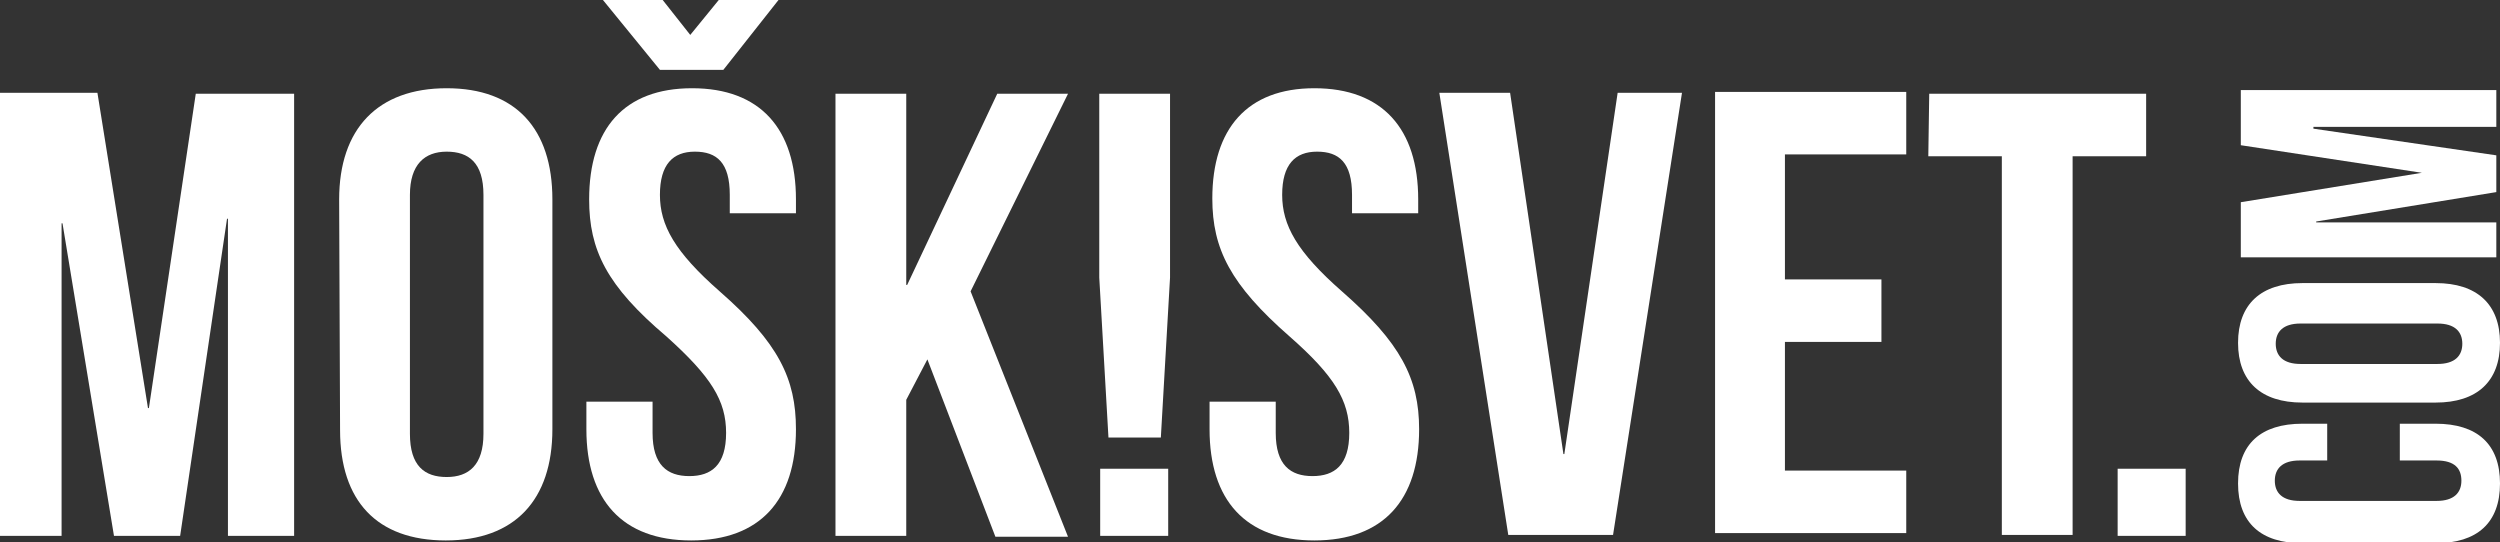
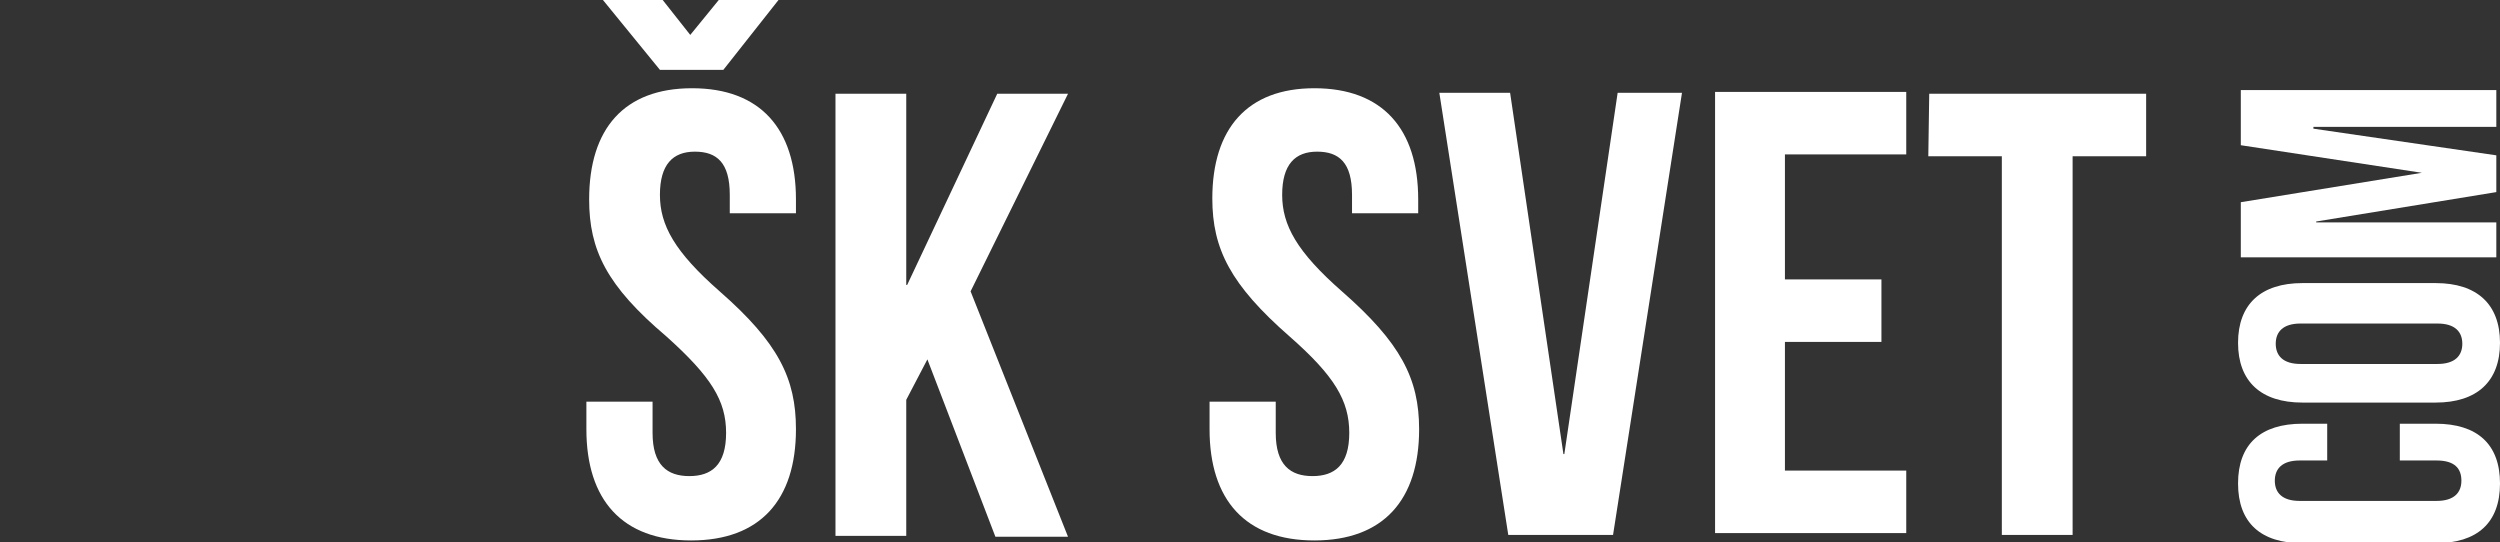
<svg xmlns="http://www.w3.org/2000/svg" version="1.1" id="Layer_1" x="0px" y="0px" viewBox="0 0 272 59" style="enable-background:new 0 0 272 59;" xml:space="preserve">
  <rect x="0" y="0" width="272" height="59" fill="#333333" stroke="none" />
  <style type="text/css">
	.st0{fill:#FFFFFF;}
</style>
  <title>logo-default</title>
-   <path class="st0" d="M16.1,44.4h0.1l5.1-34.2H32v48.1h-7.2V23.8h-0.1l-5.1,34.5h-7.2l-5.6-34H6.7v34H0V10.1h10.6L16.1,44.4z" />
-   <path class="st0" d="M36.9,21.7c0-7.7,4.2-12.1,11.7-12.1S60.1,14,60.1,21.7v25c0,7.7-4.1,12.1-11.6,12.1S37,54.5,37,46.8L36.9,21.7  L36.9,21.7z M44.6,47.2c0,3.5,1.6,4.7,4,4.7s4-1.3,4-4.7v-26c0-3.5-1.6-4.7-4-4.7s-4,1.4-4,4.7V47.2z" />
  <path class="st0" d="M75.3,9.6c7.4,0,11.3,4.4,11.3,12.1v1.5h-7.2v-2c0-3.5-1.4-4.7-3.8-4.7s-3.8,1.4-3.8,4.7s1.6,6.2,6.5,10.5  c6.4,5.6,8.3,9.5,8.3,15c0,7.7-3.9,12.1-11.4,12.1s-11.4-4.4-11.4-12.1v-3h7.2v3.4c0,3.5,1.6,4.7,4,4.7s4-1.2,4-4.7  s-1.6-6.1-6.5-10.5c-6.5-5.5-8.4-9.4-8.4-14.9C64.1,14,67.9,9.6,75.3,9.6z M72.1,0l3,3.8L78.2,0h6.5l-6,7.6h-6.9L65.6,0H72.1z" />
  <path class="st0" d="M100.9,39.1l-2.3,4.4v14.8h-7.7V10.2h7.7V31h0.1l9.8-20.8h7.7l-10.6,21.5l10.6,26.7h-7.9L100.9,39.1z" />
-   <path class="st0" d="M120.6,47.6l-1-17.4v-20h7.7v20l-1,17.4H120.6z M127.1,51v7.3h-7.4V51L127.1,51z" />
  <path class="st0" d="M143,9.6c7.4,0,11.3,4.4,11.3,12.1v1.5h-7.2v-2c0-3.5-1.4-4.7-3.8-4.7s-3.8,1.4-3.8,4.7s1.6,6.2,6.5,10.5  c6.4,5.6,8.4,9.5,8.4,15c0,7.7-3.9,12.1-11.4,12.1s-11.4-4.4-11.4-12.1v-3h7.2v3.4c0,3.5,1.6,4.7,4,4.7s4-1.2,4-4.7  s-1.6-6.2-6.5-10.5c-6.4-5.6-8.4-9.5-8.4-15C131.9,14,135.7,9.6,143,9.6z" />
  <path class="st0" d="M170.1,49.4h0.1l5.8-39.3h7l-7.5,48.1h-11.4l-7.5-48.1h7.7L170.1,49.4z" />
  <path class="st0" d="M194.2,30.4h10.5v6.8h-10.5v14h13.2v6.8h-20.8V10h20.8v6.8h-13.2V30.4z" />
  <path class="st0" d="M209.9,10.2h23.6V17h-8v41.2h-7.7V17h-8L209.9,10.2z" />
-   <path class="st0" d="M237.8,51v7.3h-7.4V51H237.8z" />
  <path class="st0" d="M261.3,46.1h3.7c4.5,0,7,2.2,7,6.5s-2.5,6.5-7,6.5h-14.5c-4.5,0-7-2.2-7-6.5s2.5-6.5,7-6.5h2.7v4h-3  c-1.9,0-2.7,0.9-2.7,2.2s0.8,2.2,2.7,2.2h14.9c1.9,0,2.7-0.9,2.7-2.2s-0.7-2.2-2.7-2.2h-4v-4H261.3z" />
  <path class="st0" d="M250.5,43.8c-4.5,0-7-2.3-7-6.5s2.5-6.5,7-6.5H265c4.5,0,7,2.3,7,6.5s-2.5,6.5-7,6.5H250.5z M265.2,39.6  c1.9,0,2.7-0.9,2.7-2.2s-0.8-2.2-2.7-2.2h-14.9c-1.9,0-2.7,0.9-2.7,2.2s0.8,2.2,2.7,2.2H265.2z" />
  <path class="st0" d="M263.5,18.8l-19.7-3v-6h27.8v4h-19.9V14l19.9,2.9v4L252,24.1v0.1h19.6v3.8h-27.8v-6L263.5,18.8z" />
</svg>